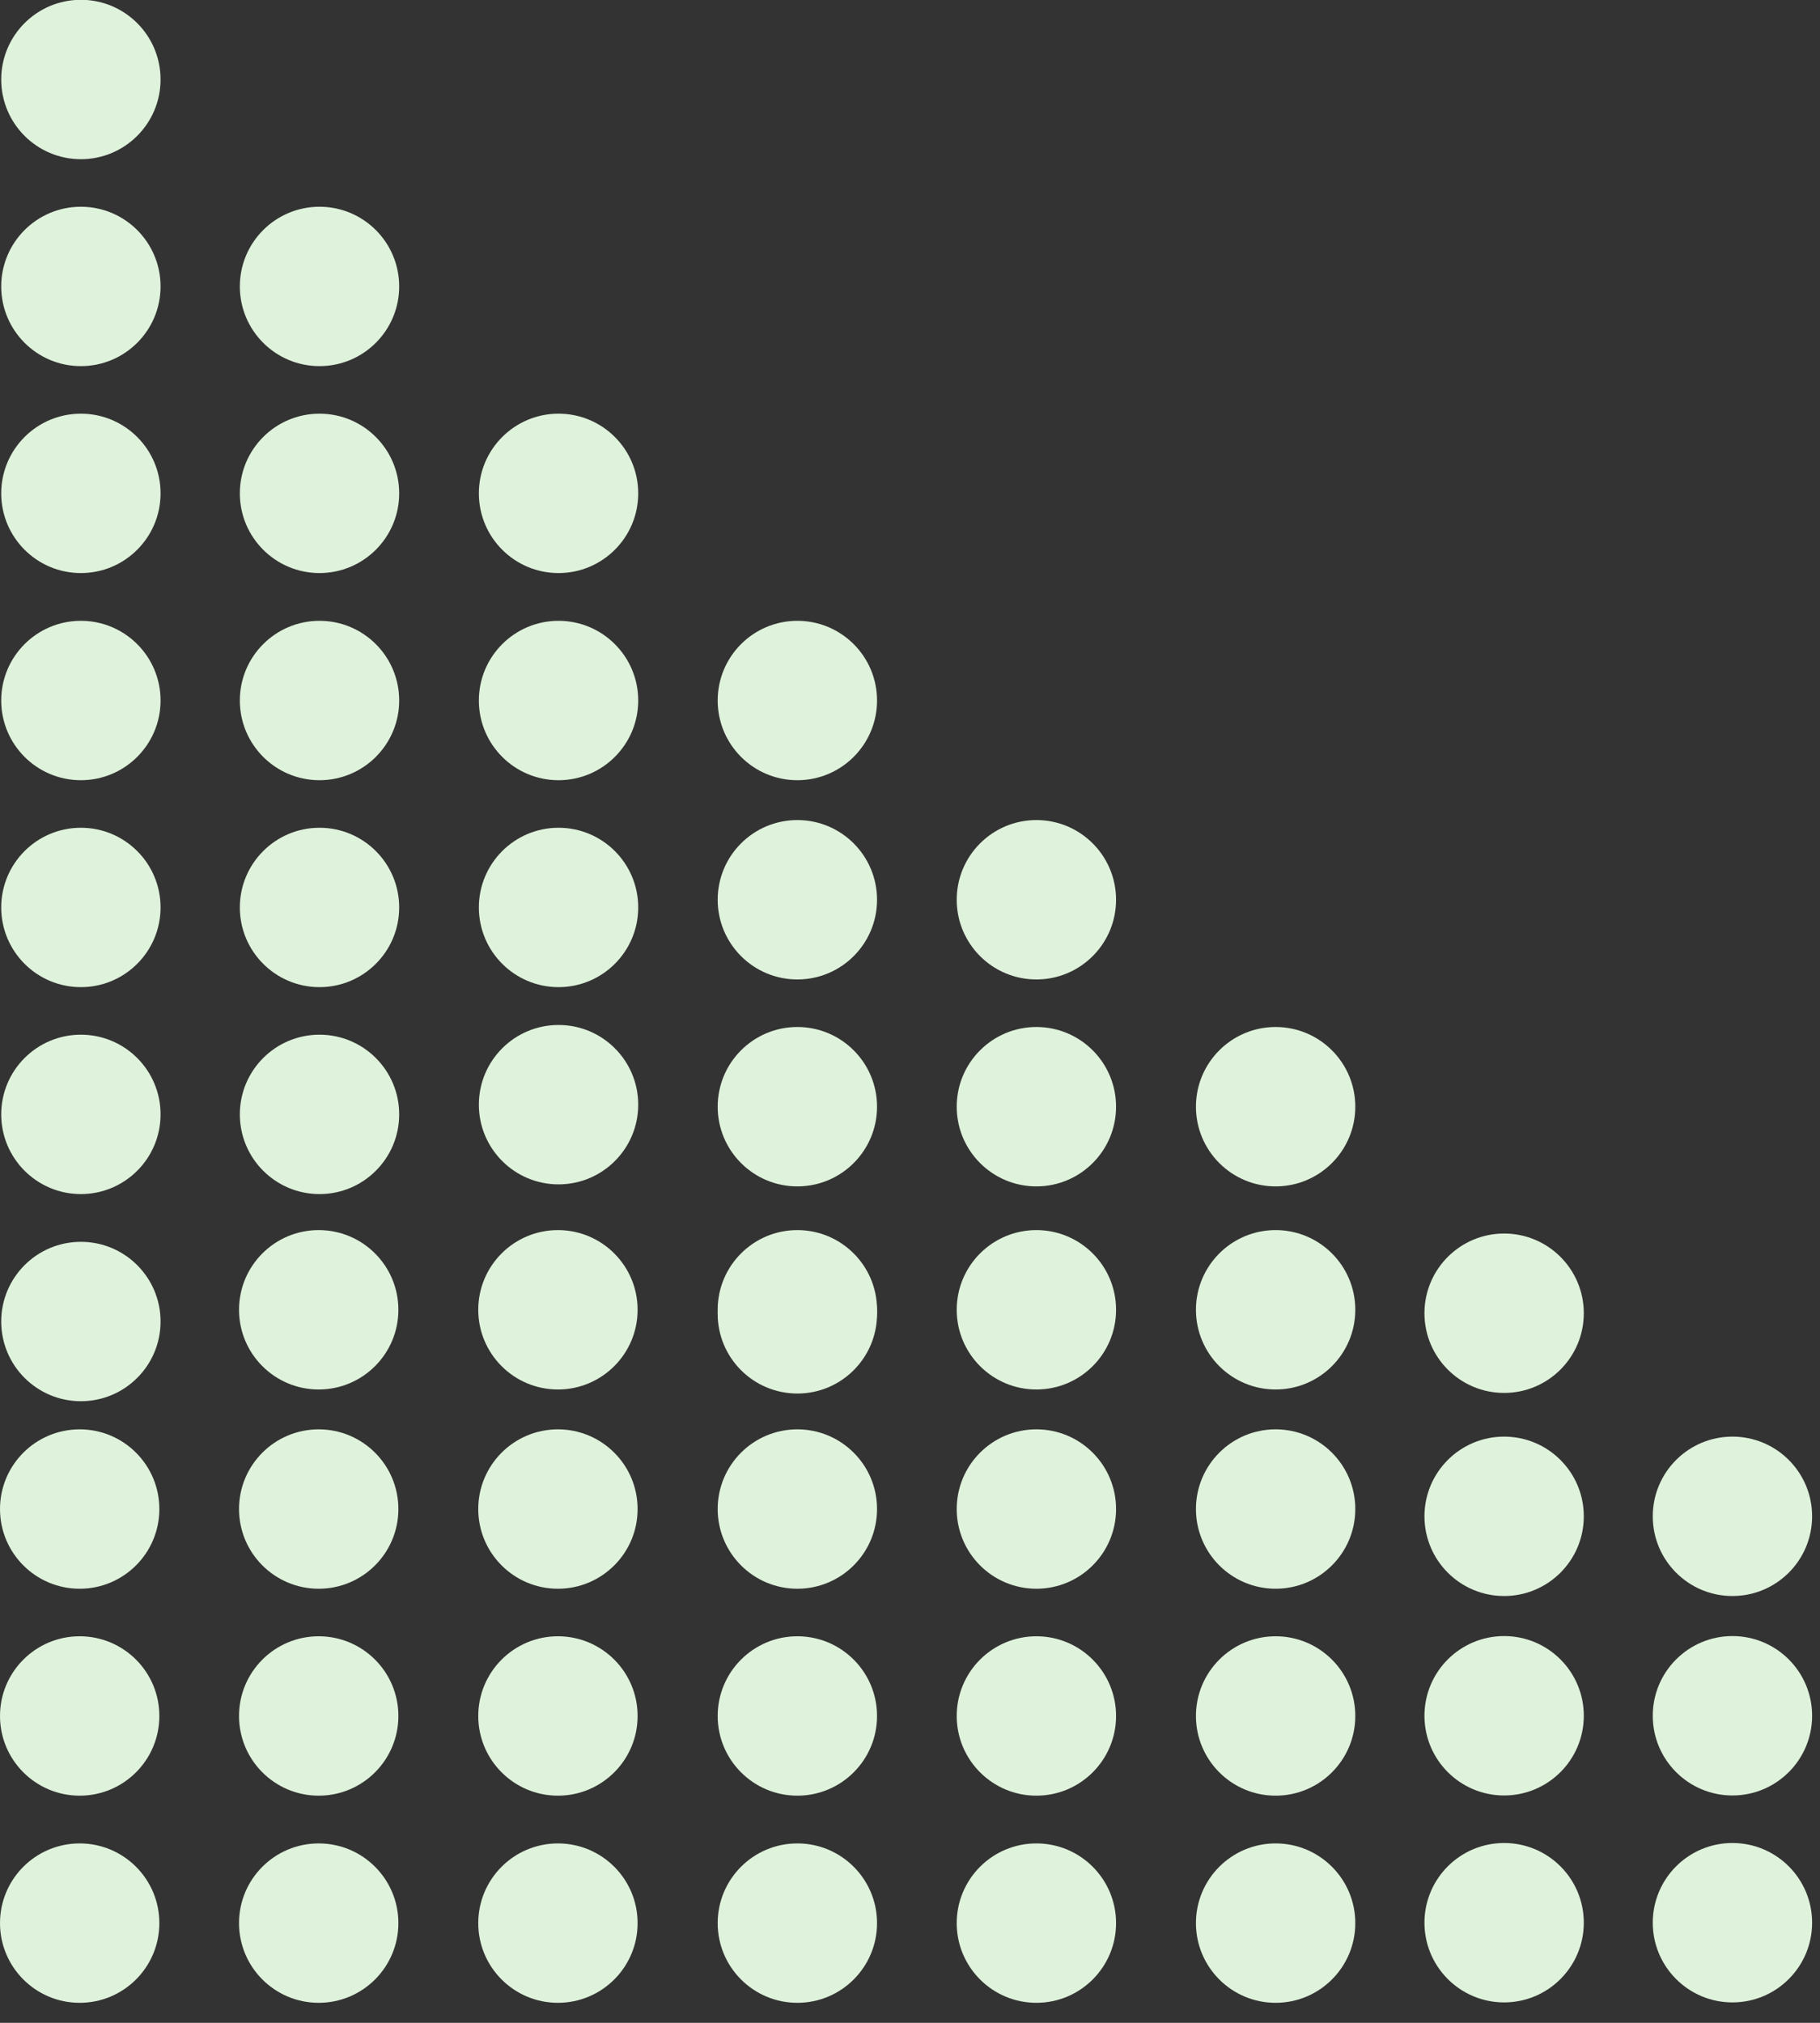
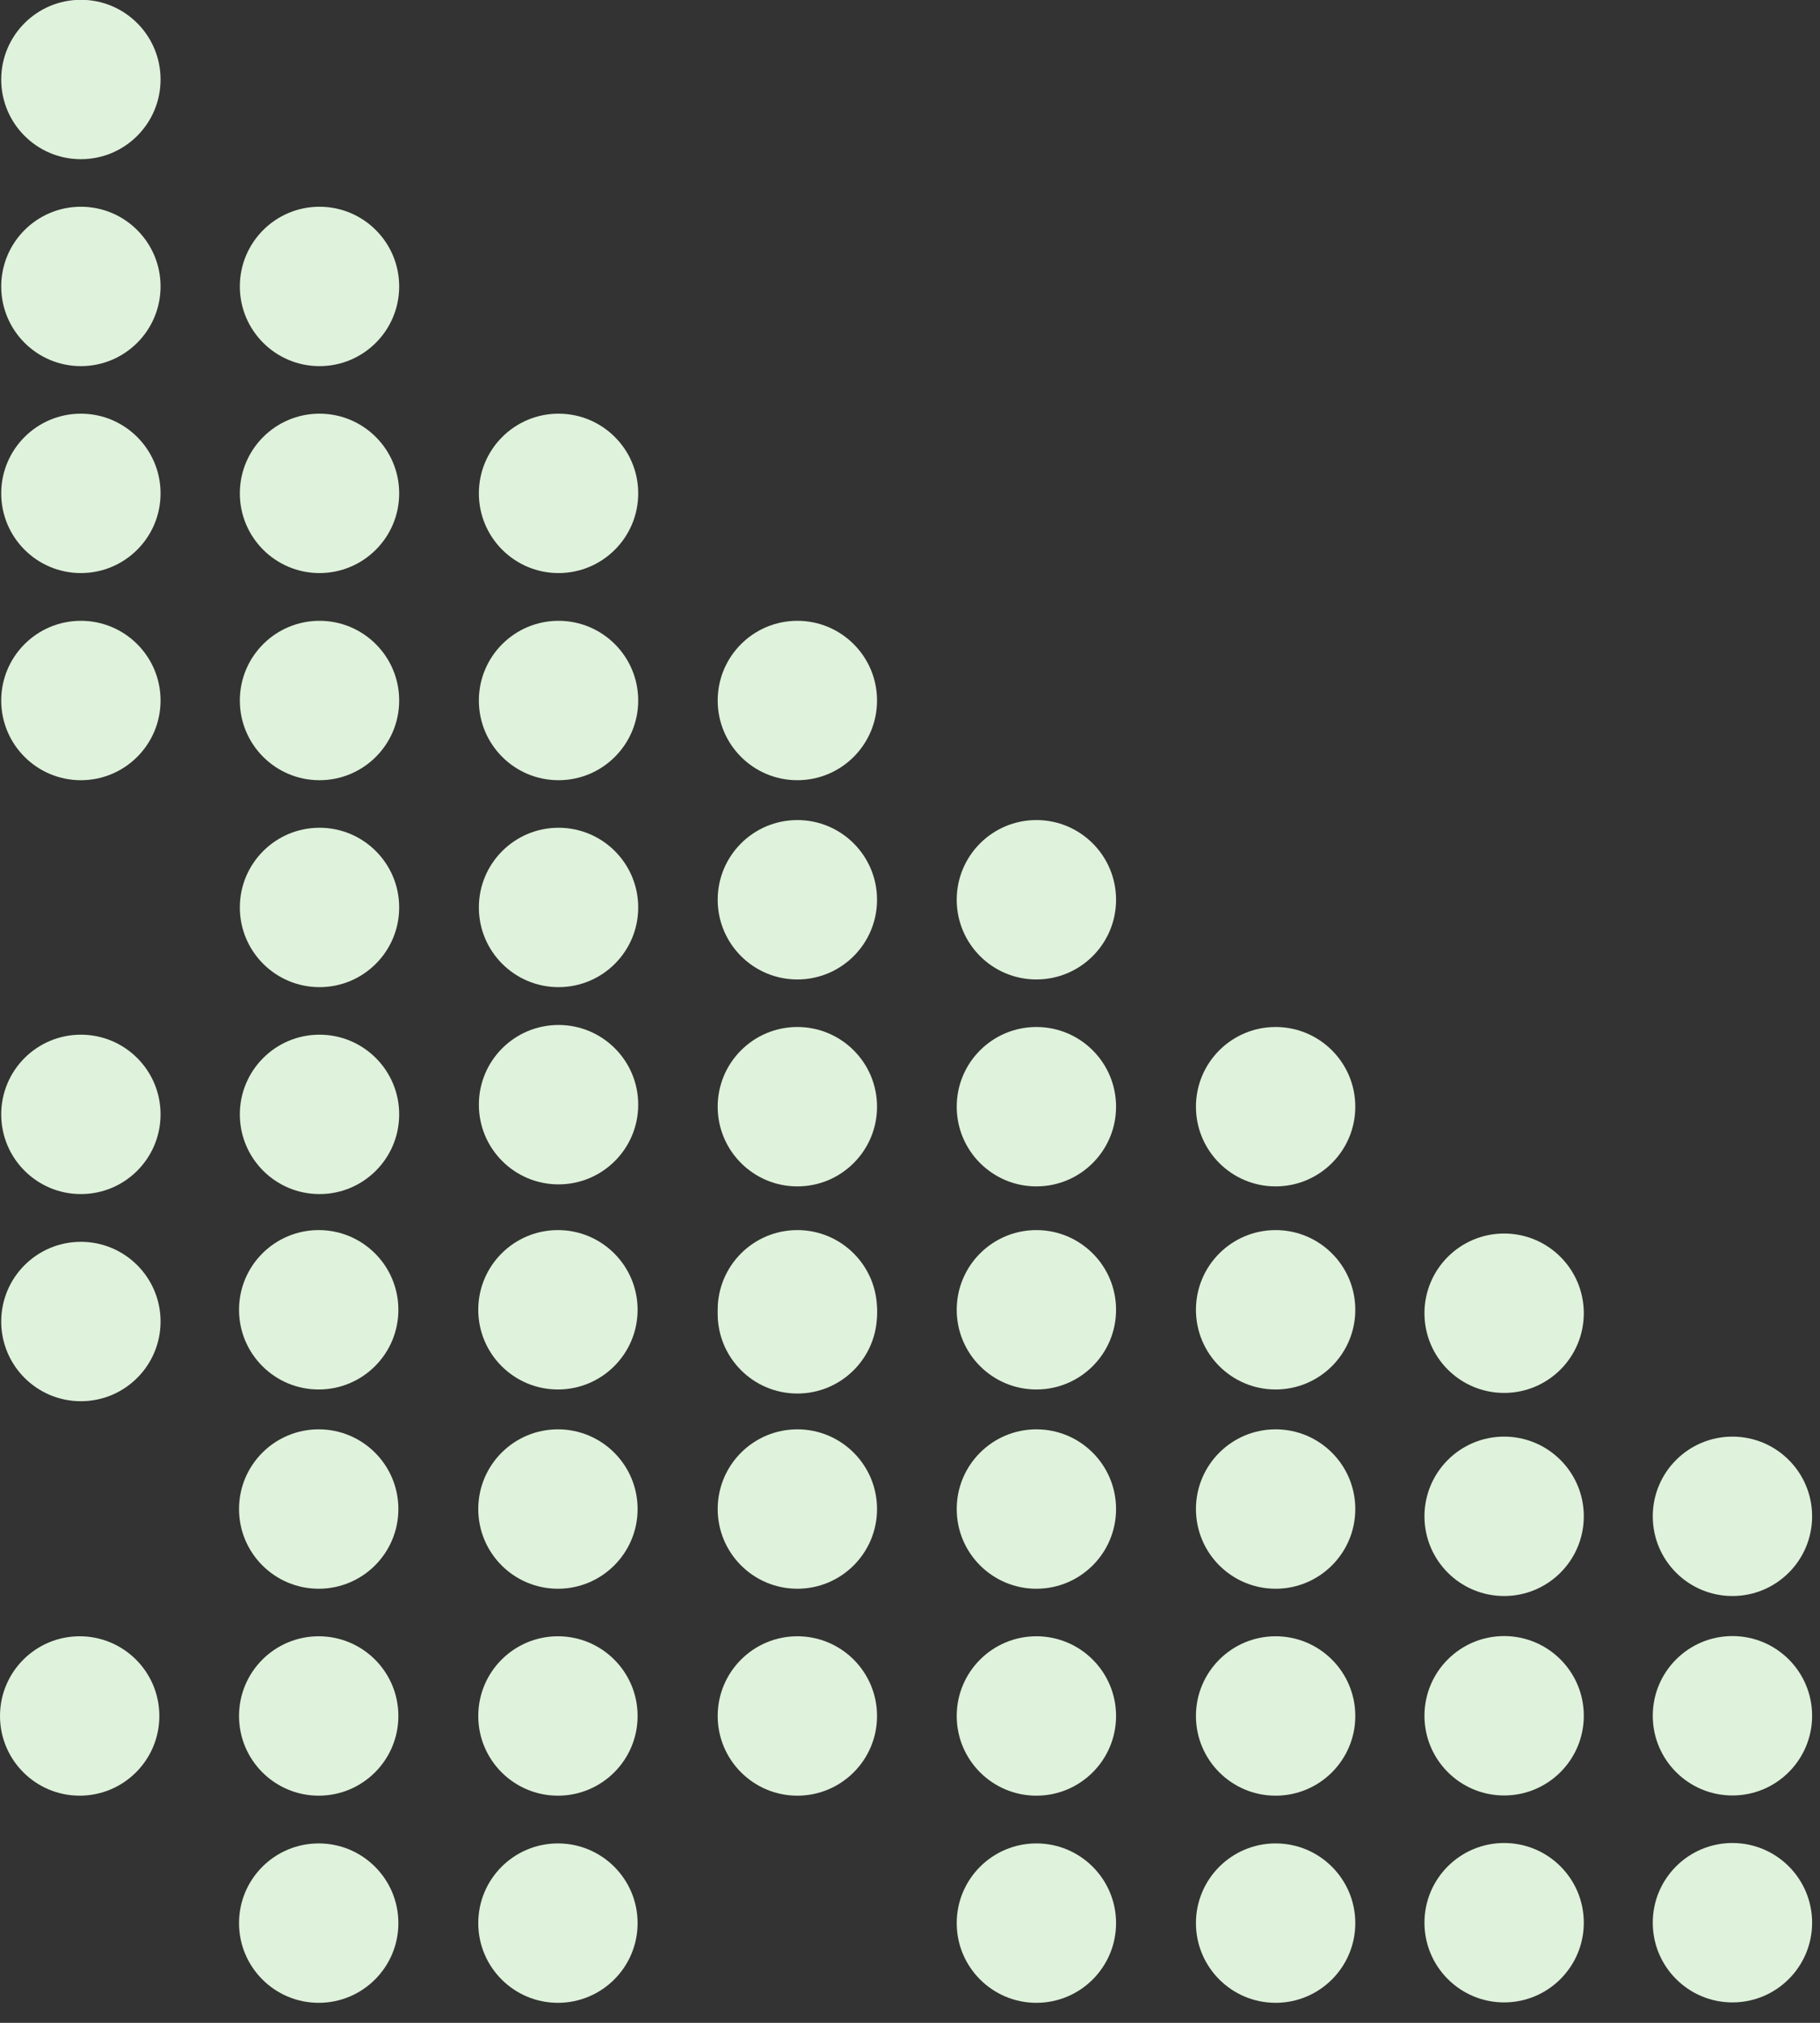
<svg xmlns="http://www.w3.org/2000/svg" fill="none" height="100%" overflow="visible" preserveAspectRatio="none" style="display: block;" viewBox="0 0 9 10" width="100%">
  <rect x="0" y="0" width="9" height="10" fill="#333333" stroke="none" />
  <g id="Group 30">
    <circle cx="1.58" cy="1.416" fill="#DFF2DB" id="Ellipse 15" r="0.394" />
    <circle cx="0.4" cy="1.416" fill="#DFF2DB" id="Ellipse 24" r="0.394" />
    <circle cx="0.4" cy="0.393" fill="#DFF2DB" id="Ellipse 29" r="0.394" />
    <circle cx="1.58" cy="2.439" fill="#DFF2DB" id="Ellipse 16" r="0.394" />
    <circle cx="0.4" cy="2.439" fill="#DFF2DB" id="Ellipse 25" r="0.394" />
    <circle cx="2.762" cy="2.439" fill="#DFF2DB" id="Ellipse 20" r="0.394" />
    <circle cx="1.58" cy="3.463" fill="#DFF2DB" id="Ellipse 17" r="0.394" />
    <circle cx="3.943" cy="4.448" fill="#DFF2DB" id="Ellipse 31" r="0.394" />
    <circle cx="6.308" cy="7.46" fill="#DFF2DB" id="Ellipse 38" r="0.394" />
    <circle cx="7.438" cy="8.482" fill="#DFF2DB" id="Ellipse 61" r="0.394" />
    <circle cx="8.567" cy="8.482" fill="#DFF2DB" id="Ellipse 65" r="0.394" />
    <circle cx="5.125" cy="7.46" fill="#DFF2DB" id="Ellipse 42" r="0.394" />
    <circle cx="3.943" cy="7.46" fill="#DFF2DB" id="Ellipse 46" r="0.394" />
    <circle cx="2.759" cy="7.46" fill="#DFF2DB" id="Ellipse 50" r="0.394" />
    <circle cx="1.576" cy="7.46" fill="#DFF2DB" id="Ellipse 54" r="0.394" />
-     <circle cx="0.394" cy="7.46" fill="#DFF2DB" id="Ellipse 58" r="0.394" />
    <circle cx="5.125" cy="4.448" fill="#DFF2DB" id="Ellipse 35" r="0.394" />
    <circle cx="0.4" cy="3.463" fill="#DFF2DB" id="Ellipse 26" r="0.394" />
    <circle cx="2.762" cy="3.463" fill="#DFF2DB" id="Ellipse 21" r="0.394" />
    <circle cx="3.943" cy="3.463" fill="#DFF2DB" id="Ellipse 23" r="0.394" />
    <circle cx="6.308" cy="6.475" fill="#DFF2DB" id="Ellipse 39" r="0.394" />
    <circle cx="7.438" cy="7.496" fill="#DFF2DB" id="Ellipse 62" r="0.394" />
    <circle cx="8.567" cy="7.496" fill="#DFF2DB" id="Ellipse 66" r="0.394" />
    <circle cx="5.125" cy="6.475" fill="#DFF2DB" id="Ellipse 43" r="0.394" />
    <circle cx="3.943" cy="6.475" fill="#DFF2DB" id="Ellipse 47" r="0.394" />
    <circle cx="2.759" cy="6.475" fill="#DFF2DB" id="Ellipse 51" r="0.394" />
    <circle cx="1.576" cy="6.475" fill="#DFF2DB" id="Ellipse 55" r="0.394" />
    <circle cx="1.58" cy="4.486" fill="#DFF2DB" id="Ellipse 18" r="0.394" />
    <circle cx="3.943" cy="5.471" fill="#DFF2DB" id="Ellipse 32" r="0.394" />
    <circle cx="6.308" cy="8.483" fill="#DFF2DB" id="Ellipse 40" r="0.394" />
    <circle cx="7.438" cy="9.505" fill="#DFF2DB" id="Ellipse 63" r="0.394" />
    <circle cx="8.567" cy="9.505" fill="#DFF2DB" id="Ellipse 67" r="0.394" />
    <circle cx="5.125" cy="8.483" fill="#DFF2DB" id="Ellipse 44" r="0.394" />
    <circle cx="3.943" cy="8.483" fill="#DFF2DB" id="Ellipse 48" r="0.394" />
    <circle cx="2.759" cy="8.483" fill="#DFF2DB" id="Ellipse 52" r="0.394" />
    <circle cx="1.576" cy="8.483" fill="#DFF2DB" id="Ellipse 56" r="0.394" />
    <circle cx="0.394" cy="8.483" fill="#DFF2DB" id="Ellipse 59" r="0.394" />
    <circle cx="5.125" cy="5.471" fill="#DFF2DB" id="Ellipse 36" r="0.394" />
    <circle cx="6.308" cy="5.471" fill="#DFF2DB" id="Ellipse 37" r="0.394" />
    <circle cx="7.438" cy="6.492" fill="#DFF2DB" id="Ellipse 64" r="0.394" />
-     <circle cx="0.4" cy="4.486" fill="#DFF2DB" id="Ellipse 27" r="0.394" />
    <circle cx="2.762" cy="4.486" fill="#DFF2DB" id="Ellipse 22" r="0.394" />
    <circle cx="2.762" cy="5.461" fill="#DFF2DB" id="Ellipse 34" r="0.394" />
    <circle cx="1.58" cy="5.509" fill="#DFF2DB" id="Ellipse 19" r="0.394" />
    <circle cx="3.943" cy="6.495" fill="#DFF2DB" id="Ellipse 33" r="0.394" />
    <circle cx="6.308" cy="9.507" fill="#DFF2DB" id="Ellipse 41" r="0.394" />
    <circle cx="5.125" cy="9.507" fill="#DFF2DB" id="Ellipse 45" r="0.394" />
-     <circle cx="3.943" cy="9.507" fill="#DFF2DB" id="Ellipse 49" r="0.394" />
    <circle cx="2.759" cy="9.507" fill="#DFF2DB" id="Ellipse 53" r="0.394" />
    <circle cx="1.576" cy="9.507" fill="#DFF2DB" id="Ellipse 57" r="0.394" />
-     <circle cx="0.394" cy="9.507" fill="#DFF2DB" id="Ellipse 60" r="0.394" />
    <circle cx="0.4" cy="5.509" fill="#DFF2DB" id="Ellipse 28" r="0.394" />
    <circle cx="0.4" cy="6.533" fill="#DFF2DB" id="Ellipse 30" r="0.394" />
  </g>
</svg>